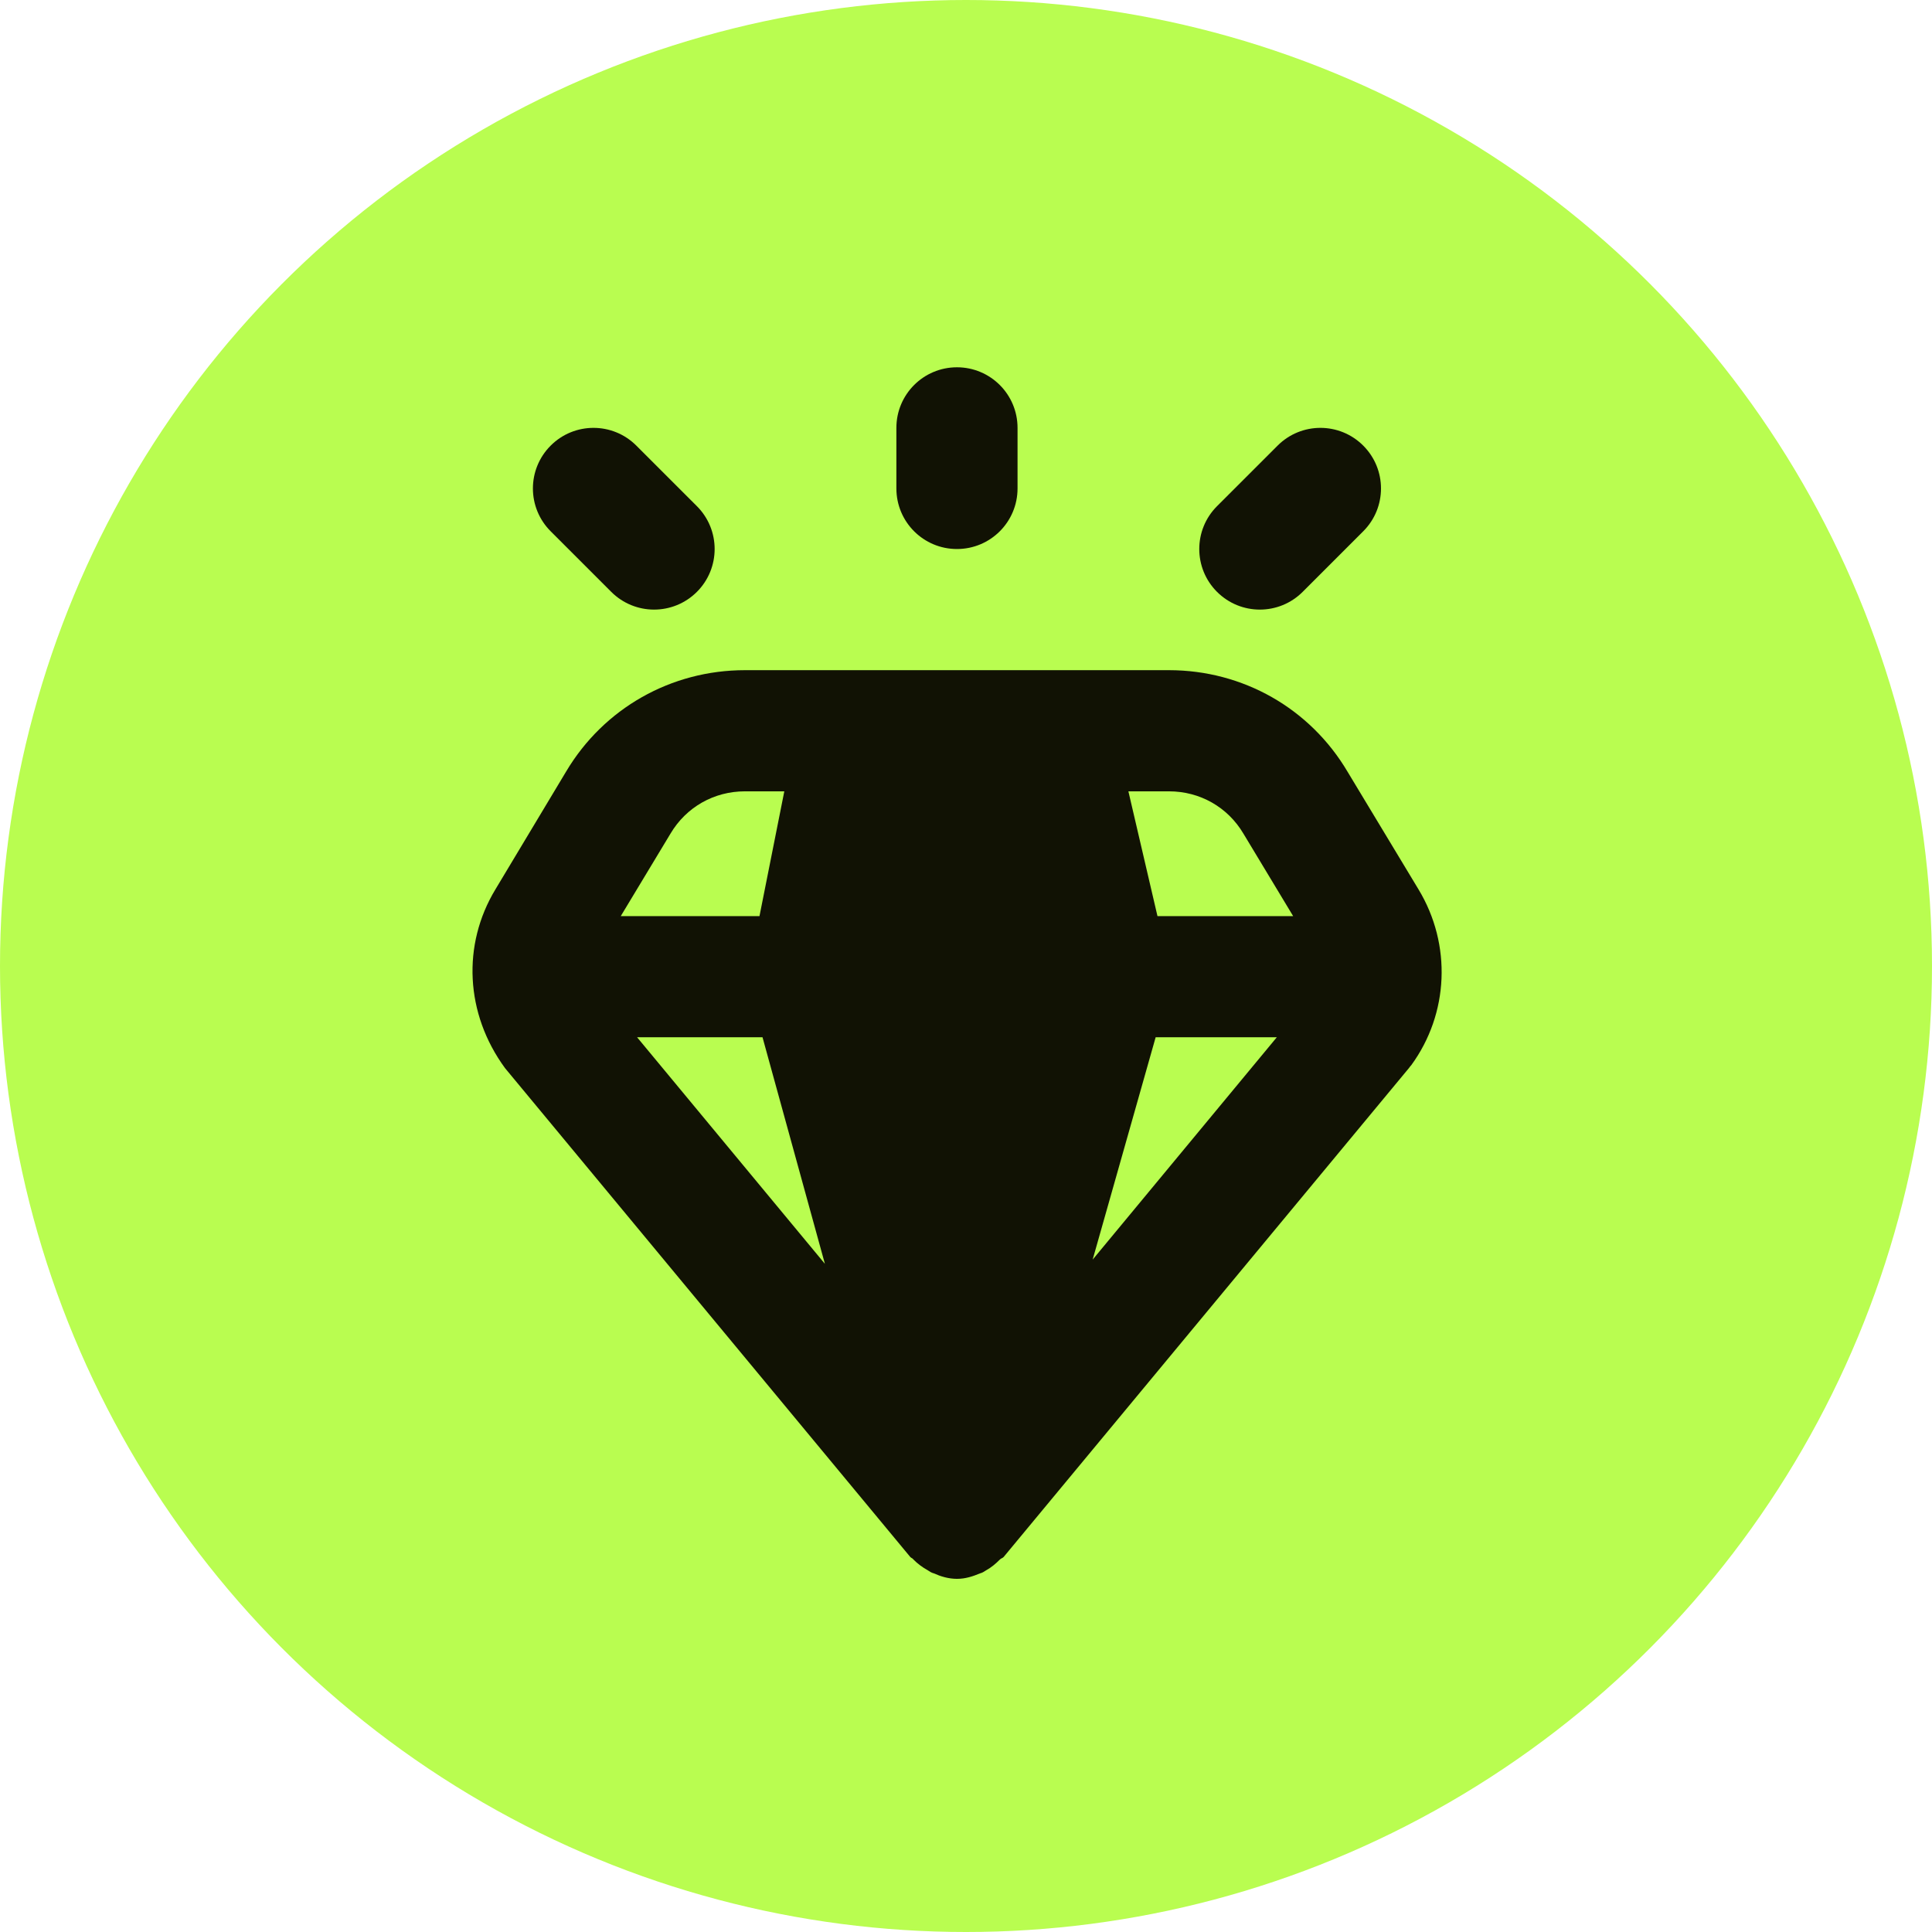
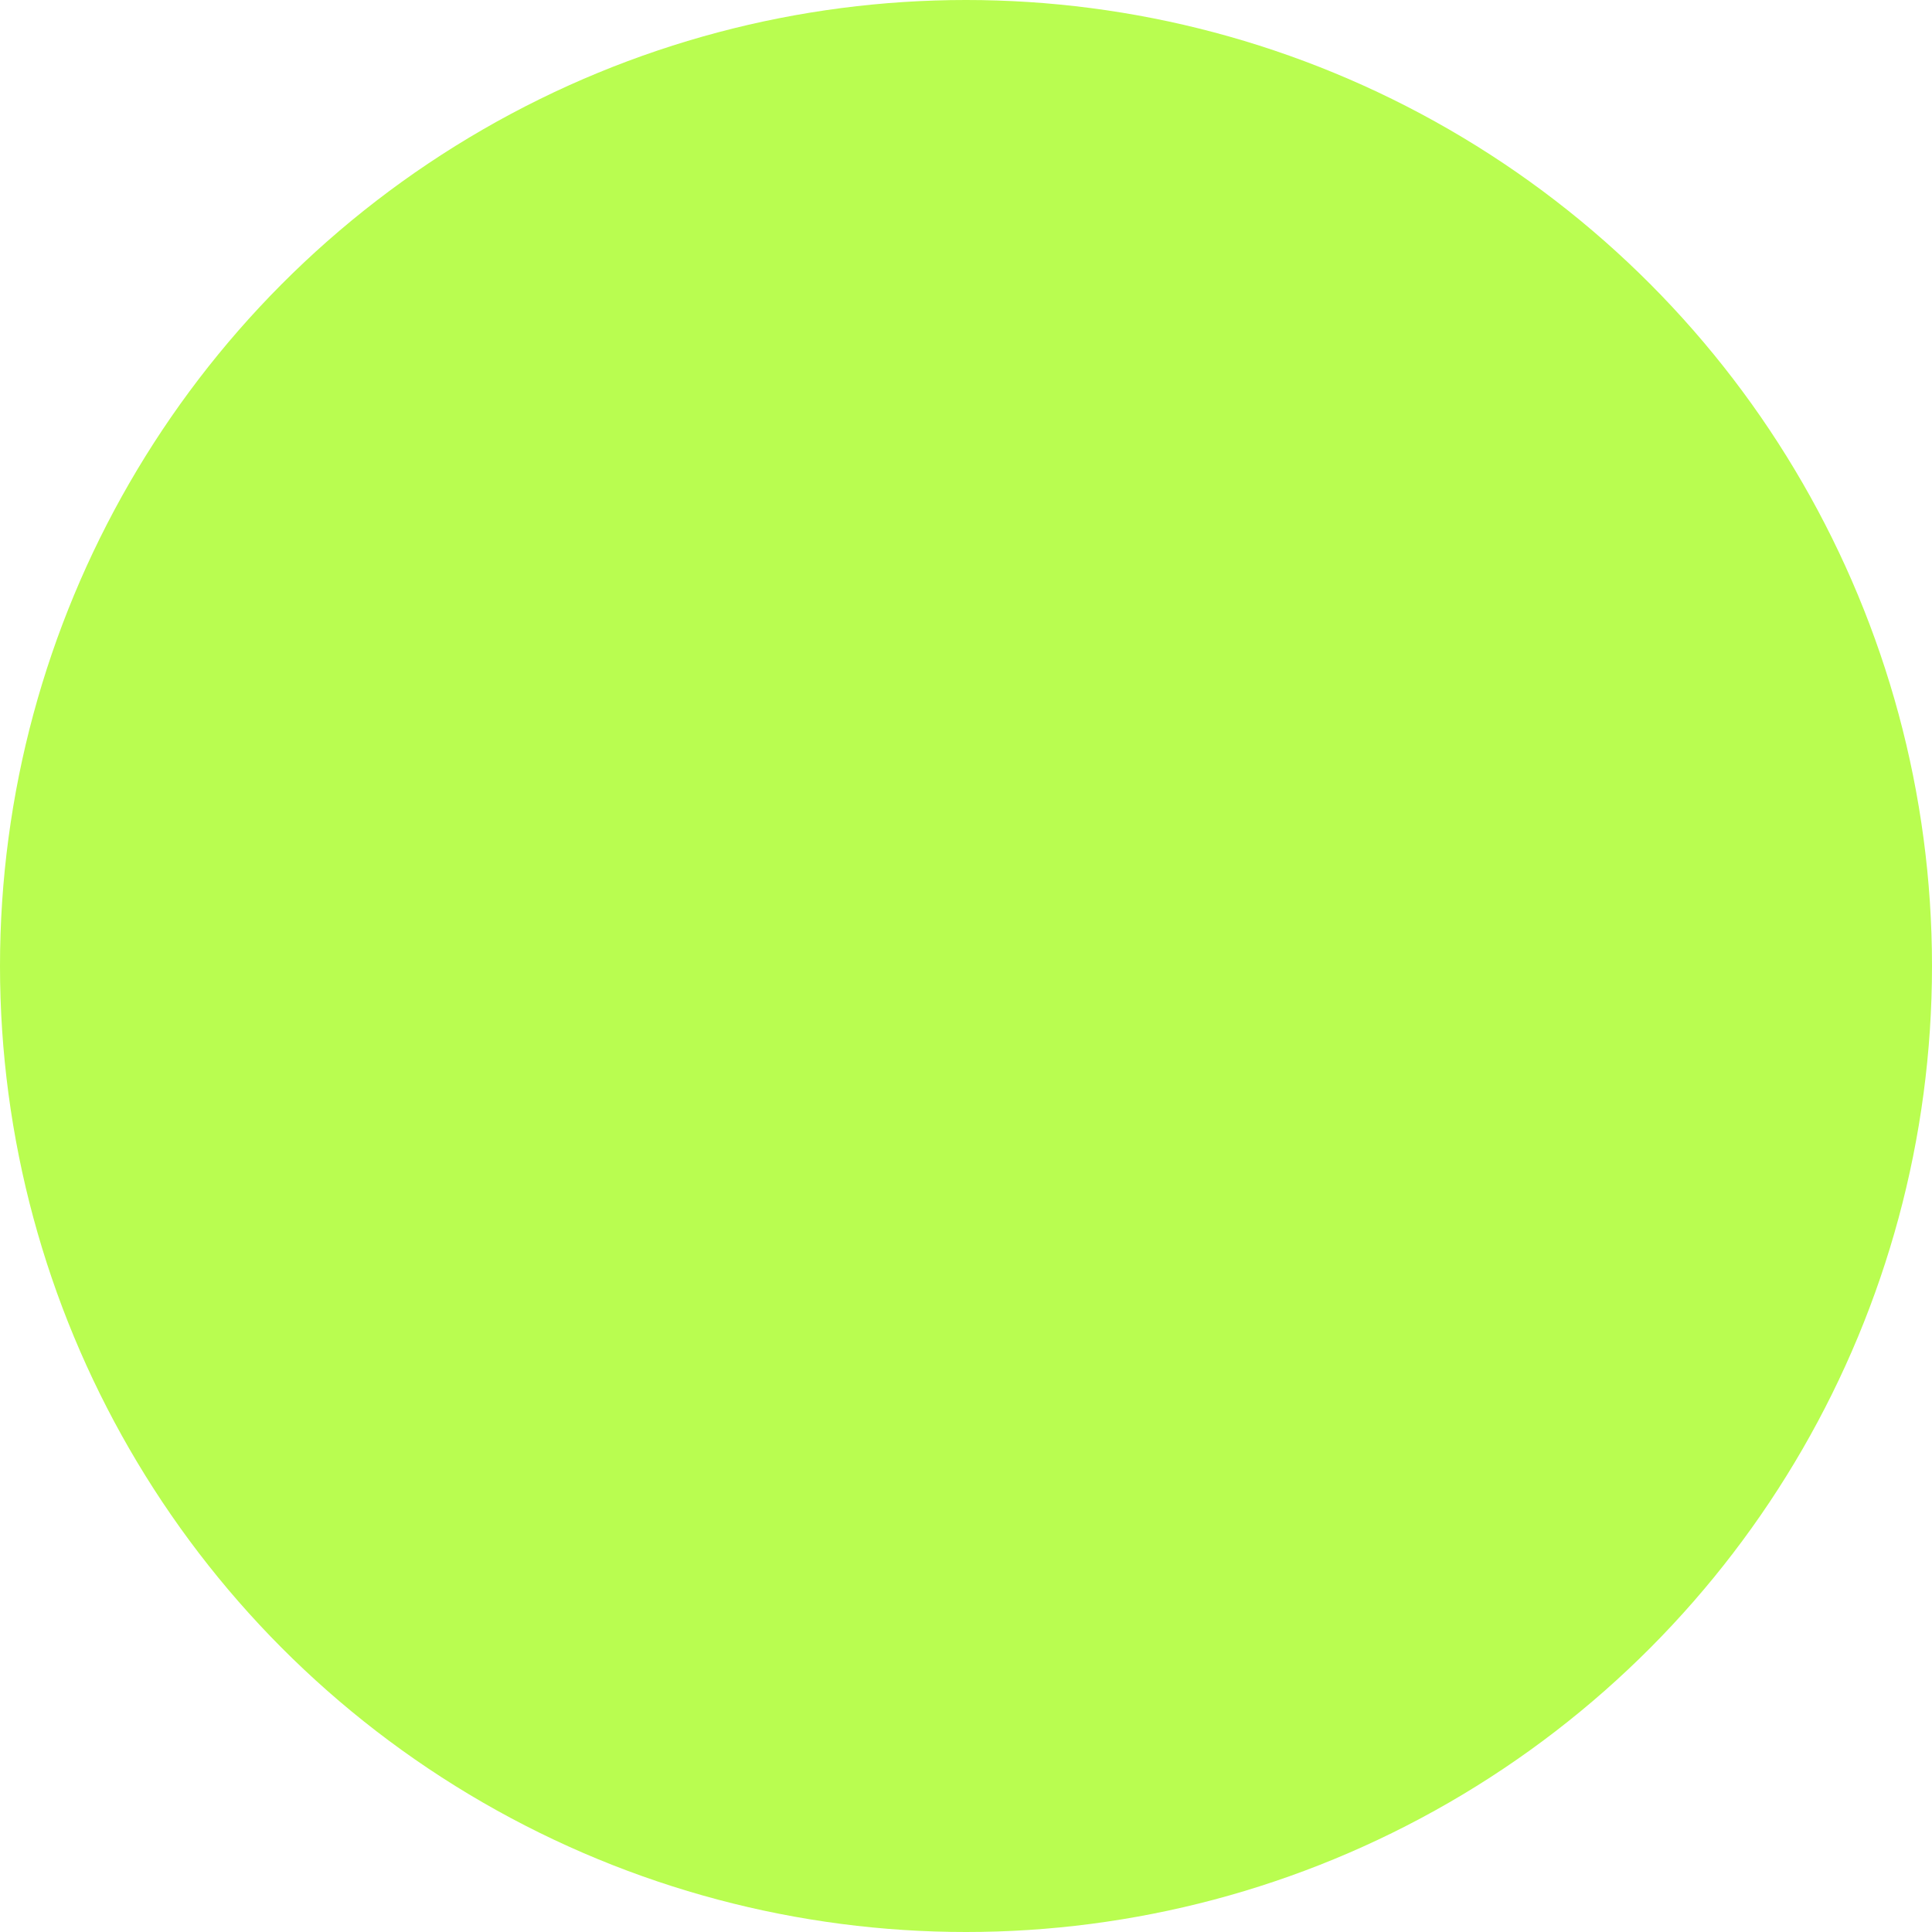
<svg xmlns="http://www.w3.org/2000/svg" width="93" height="93" viewBox="0 0 93 93" fill="none">
  <circle cx="46.5" cy="46.5" r="46.5" fill="#B9FD50" />
-   <path d="M68.285 42.816L64.873 37.159C63.065 34.097 59.828 32.26 56.271 32.26H35.859C32.301 32.26 29.065 34.097 27.257 37.13L23.845 42.816C22.241 45.47 22.387 48.794 24.312 51.418L43.819 74.95C43.878 75.009 43.936 75.009 43.965 75.067C44.169 75.271 44.403 75.446 44.665 75.592C44.753 75.65 44.84 75.709 44.957 75.738C45.278 75.883 45.657 76 46.065 76C46.473 76 46.823 75.883 47.173 75.738C47.289 75.709 47.377 75.65 47.465 75.592C47.727 75.446 47.931 75.271 48.135 75.067C48.194 75.009 48.252 75.009 48.31 74.95L67.818 51.418C67.847 51.389 67.876 51.331 67.935 51.273C69.743 48.794 69.888 45.47 68.285 42.816ZM32.272 40.133C33.03 38.85 34.372 38.092 35.859 38.092H37.754L36.559 44.099H29.881L32.272 40.133ZM30.668 49.931H36.705L39.708 60.837L30.668 49.931ZM52.597 60.633L55.629 49.931H61.461L52.597 60.633ZM55.717 44.099L54.317 38.092H56.271C57.758 38.092 59.099 38.85 59.857 40.133L62.248 44.099H55.717ZM48.981 23.512V20.596C48.981 18.985 47.676 17.68 46.065 17.68C44.453 17.68 43.149 18.985 43.149 20.596V23.512C43.149 25.124 44.453 26.428 46.065 26.428C47.676 26.428 48.981 25.124 48.981 23.512ZM62.706 28.49L65.622 25.574C66.761 24.435 66.761 22.59 65.622 21.451C64.483 20.311 62.638 20.311 61.499 21.451L58.583 24.366C57.444 25.506 57.444 27.351 58.583 28.49C59.153 29.059 59.898 29.344 60.645 29.344C61.391 29.344 62.137 29.059 62.706 28.49ZM31.485 29.344C32.231 29.344 32.977 29.059 33.547 28.49C34.685 27.351 34.685 25.506 33.547 24.366L30.631 21.451C29.492 20.311 27.646 20.311 26.507 21.451C25.368 22.59 25.368 24.435 26.507 25.574L29.423 28.49C29.993 29.059 30.739 29.344 31.485 29.344Z" fill="#111204" />
</svg>